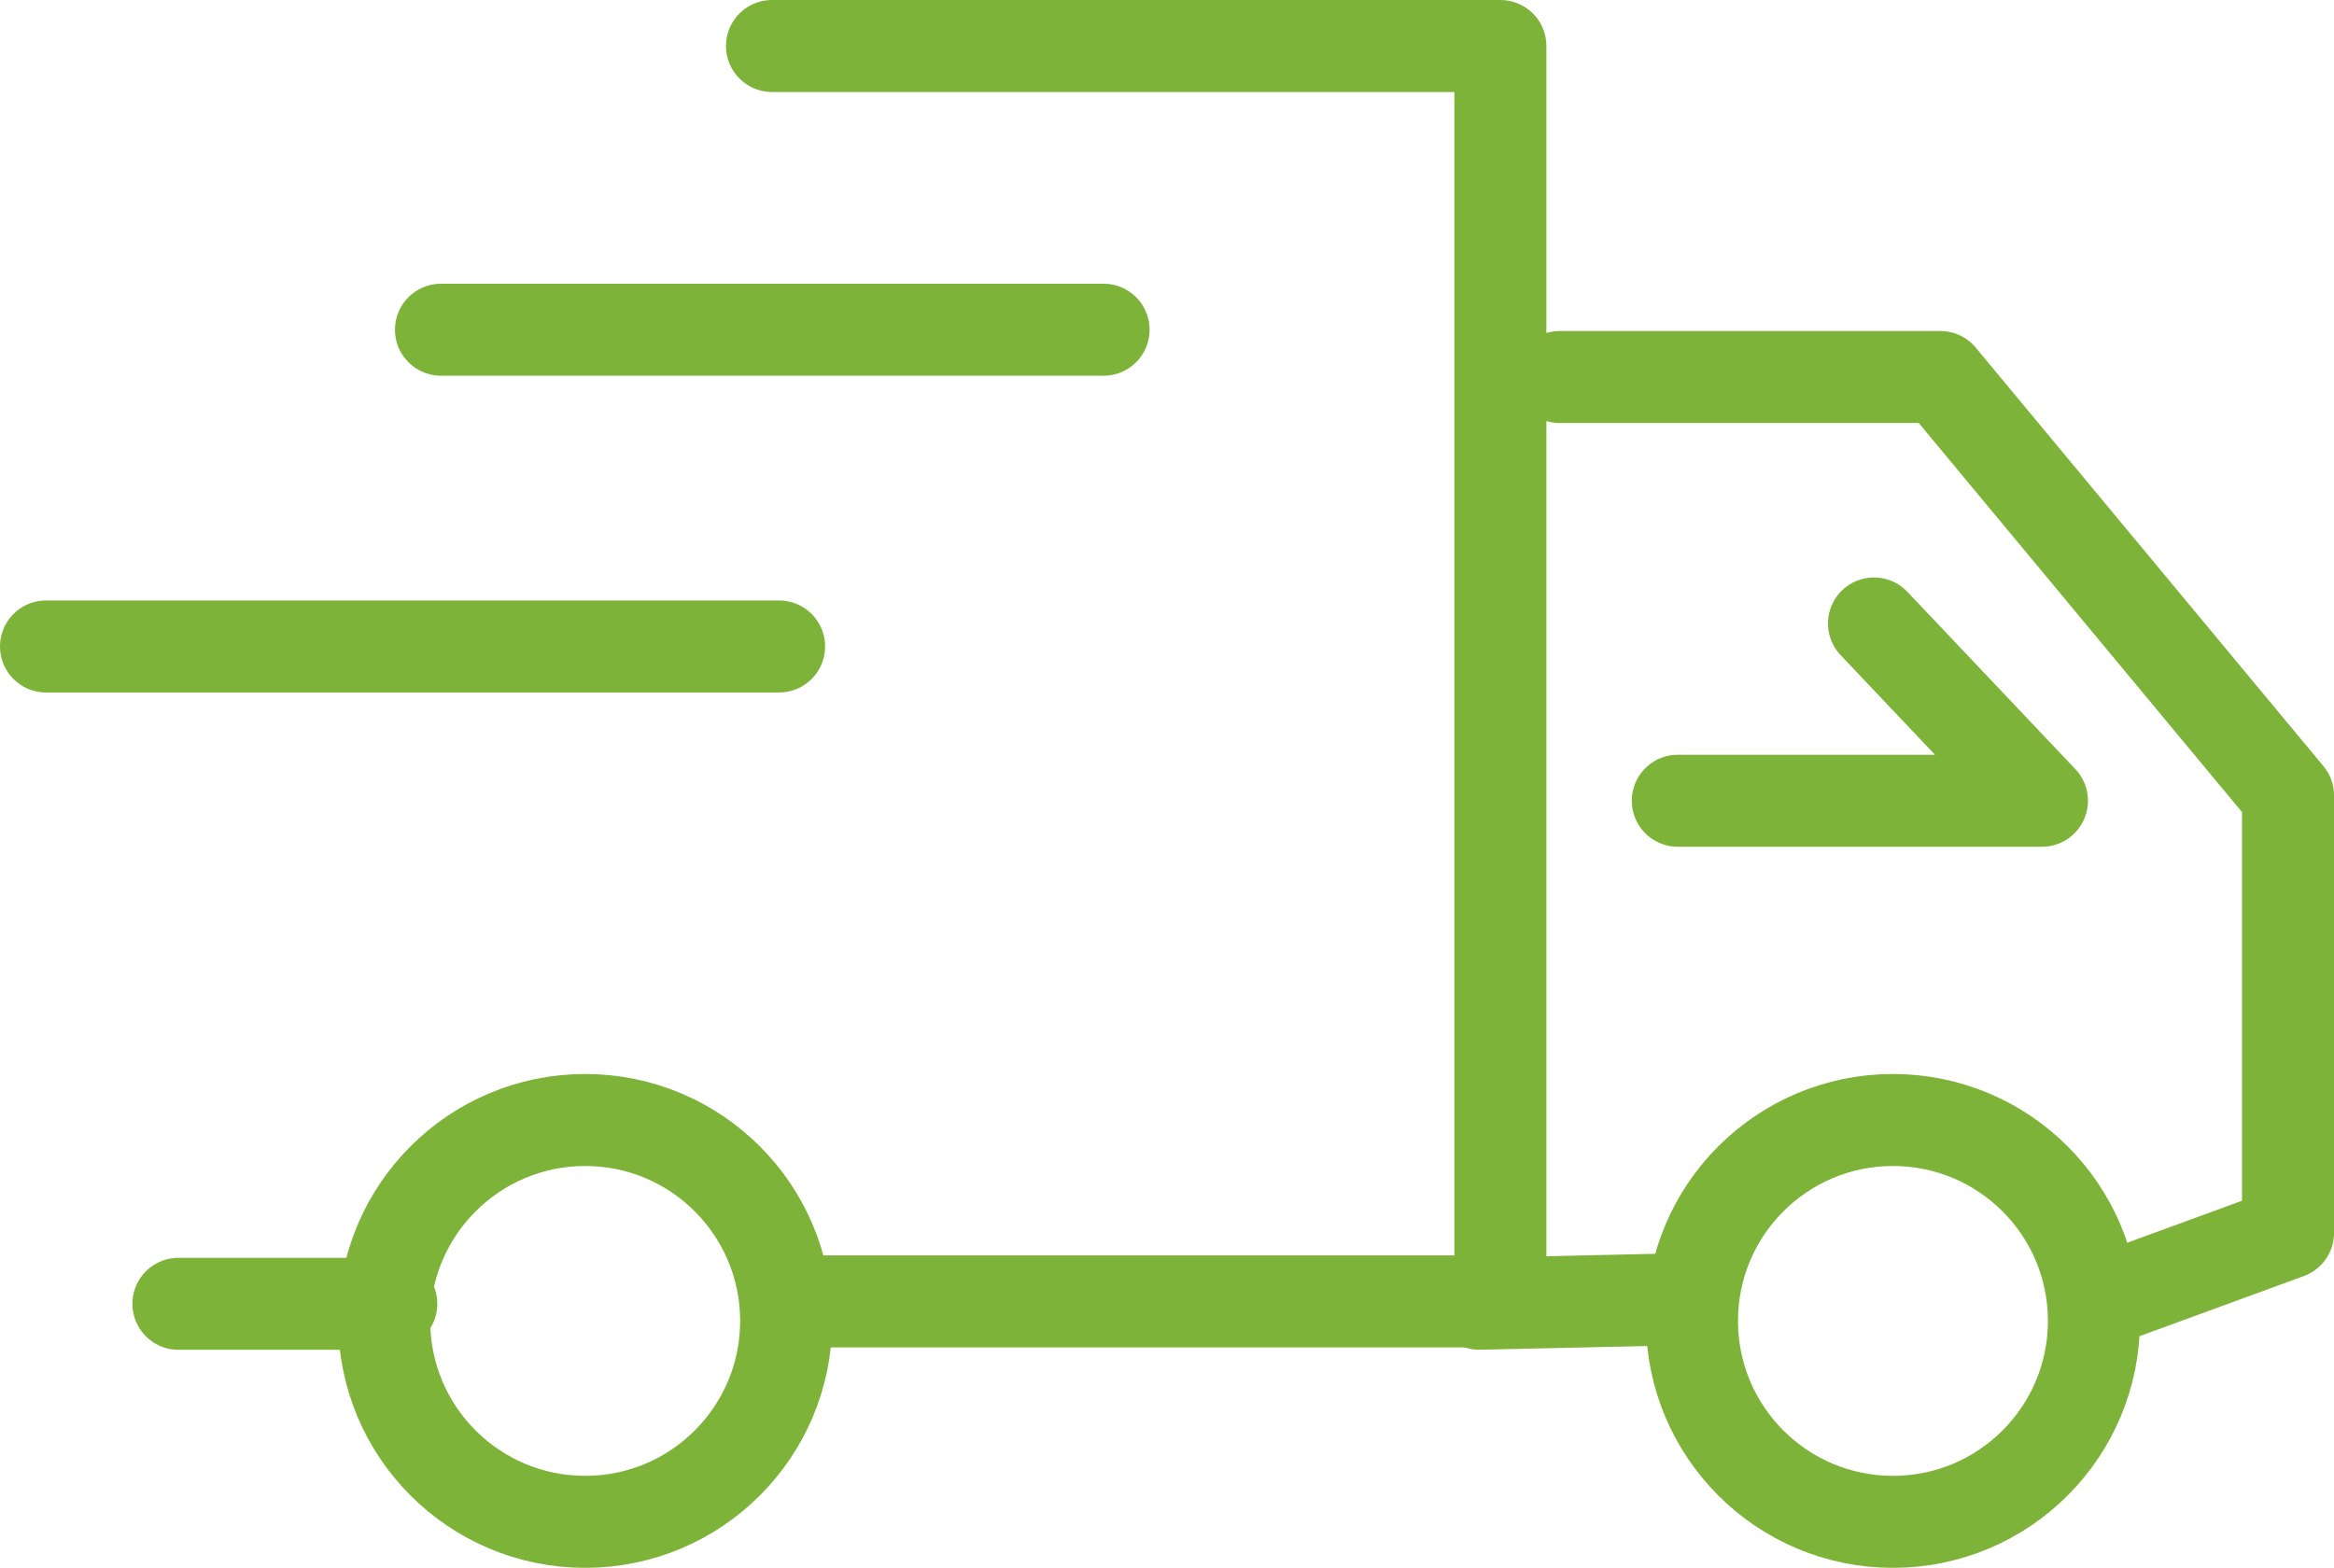
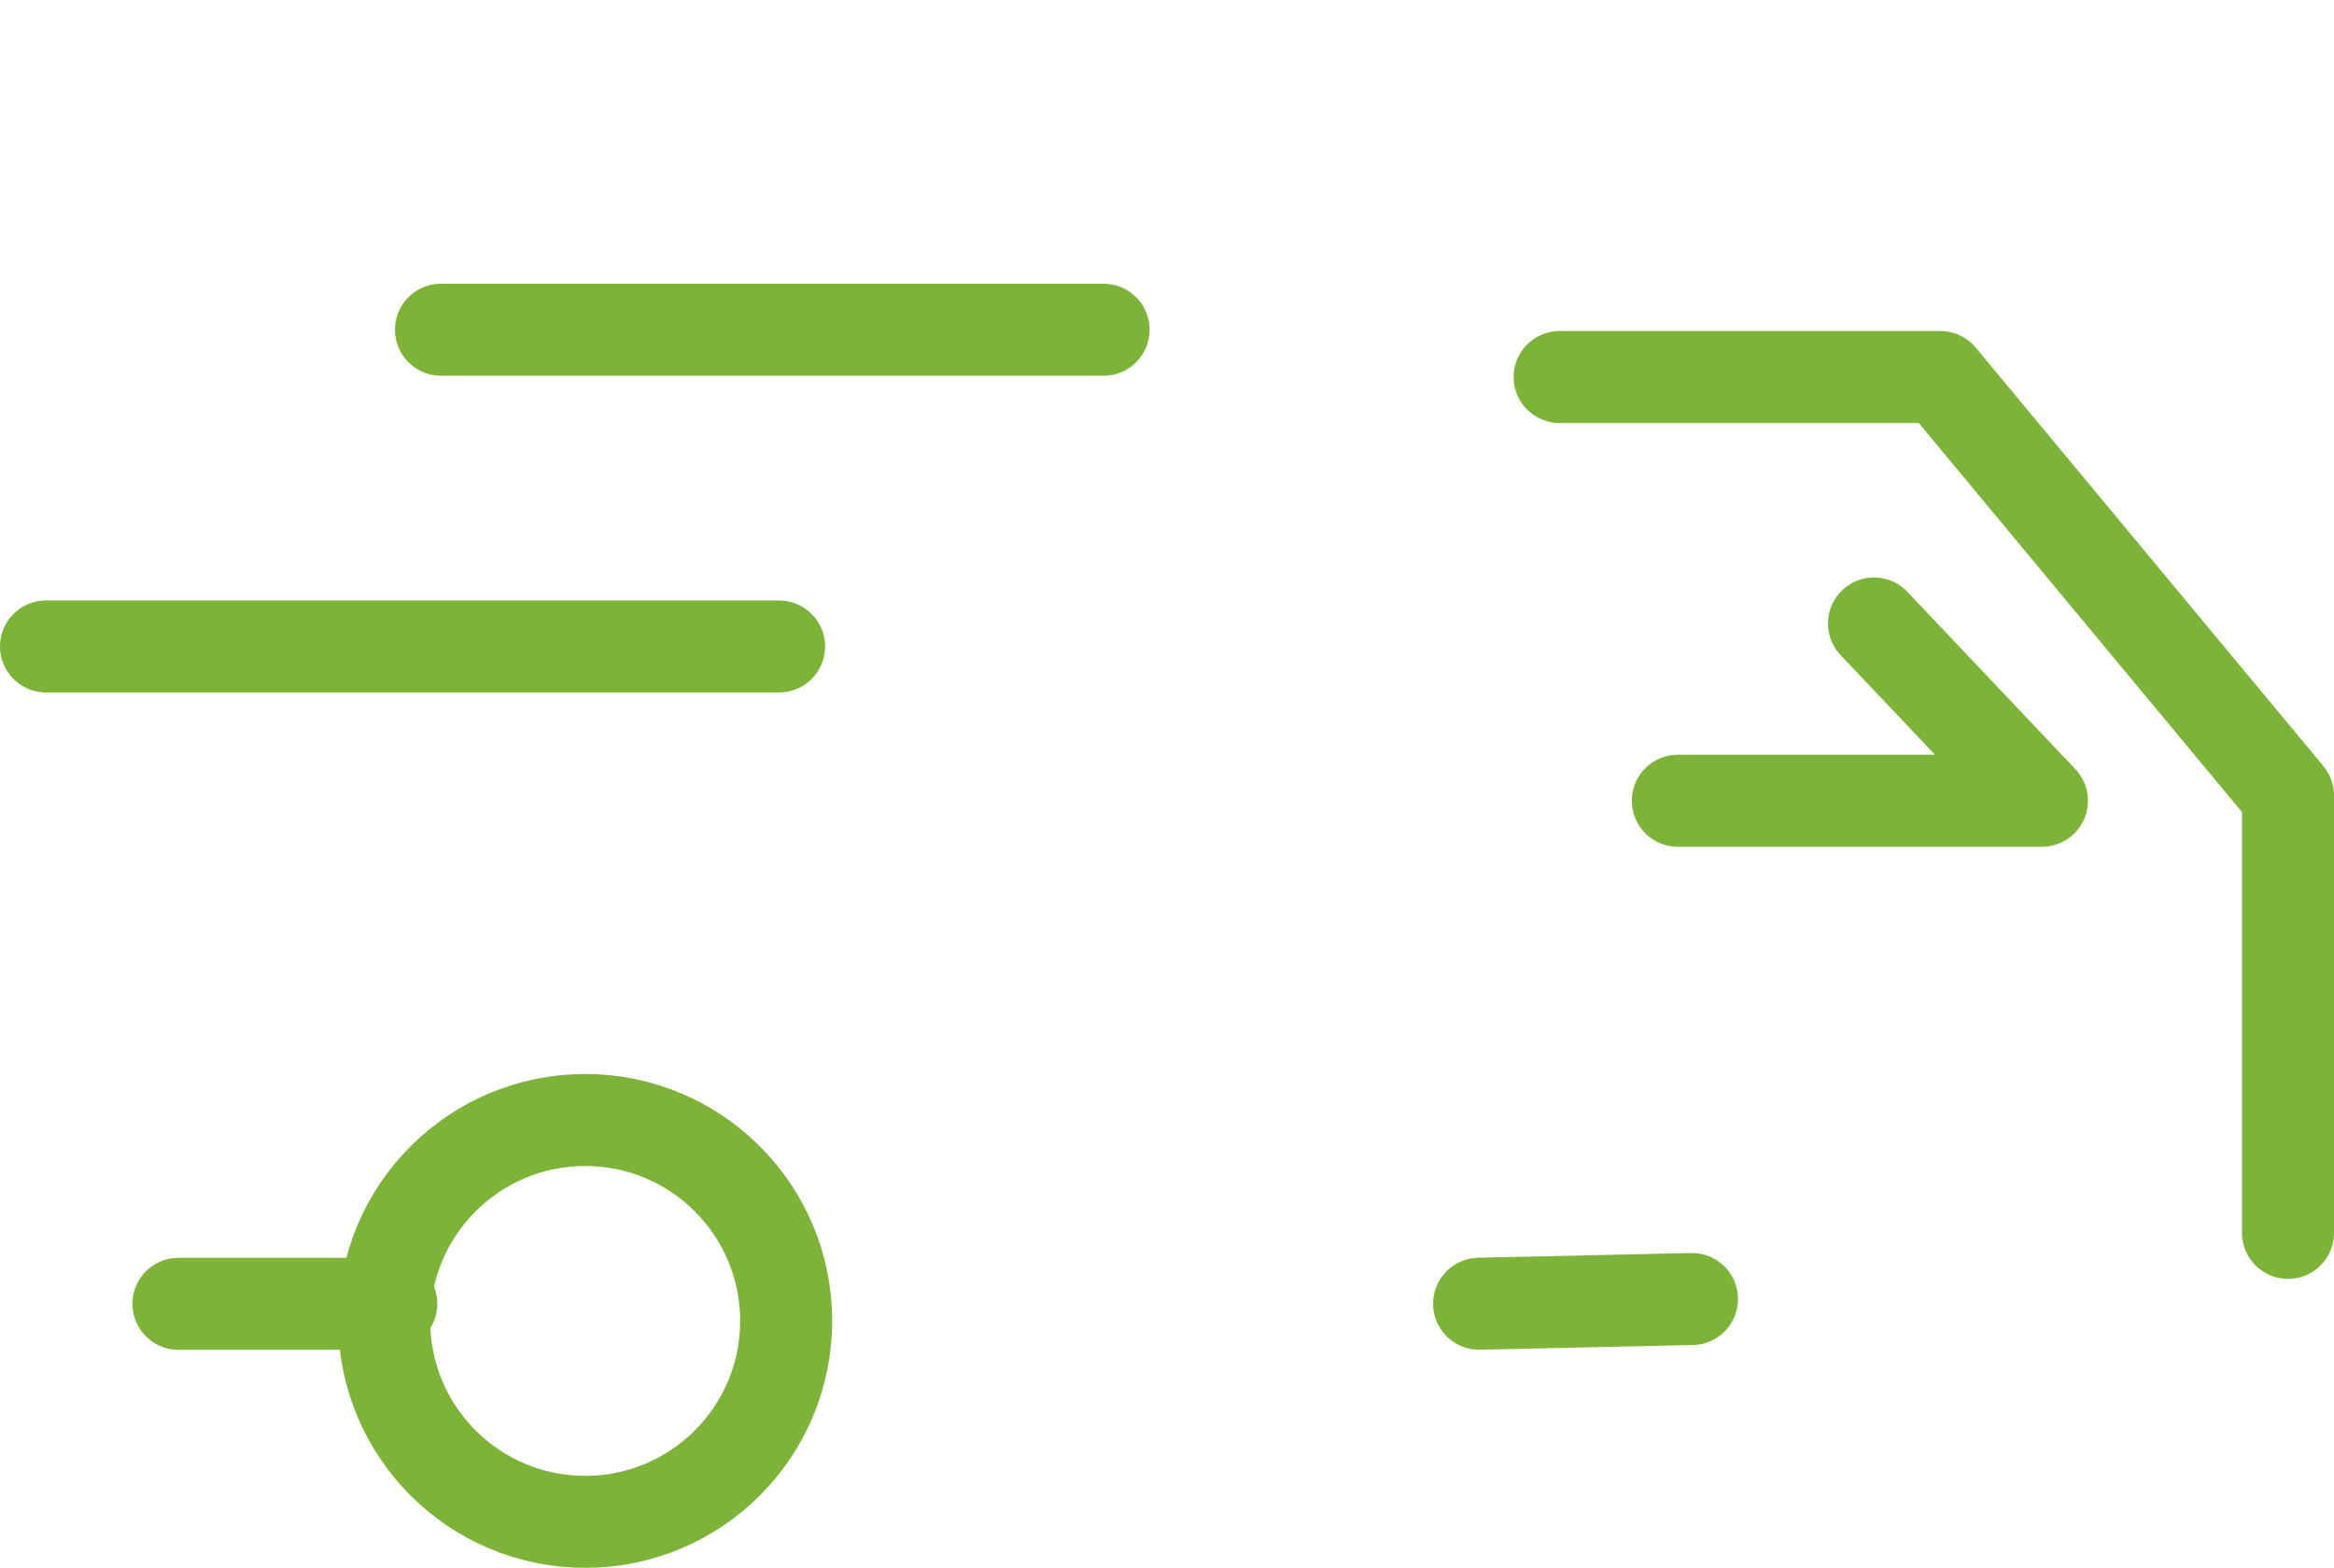
<svg xmlns="http://www.w3.org/2000/svg" width="100%" height="100%" viewBox="0 0 1000 672" version="1.1" xml:space="preserve" style="fill-rule:evenodd;clip-rule:evenodd;stroke-linecap:round;stroke-linejoin:round;stroke-miterlimit:1.5;">
  <g id="Delivery" transform="matrix(39.428,0,0,39.428,19.714,19.714)">
    <g id="Path_554" transform="matrix(1,0,0,1,-95.511,-59.645)">
-       <path d="M103.4,59.645L111.315,59.645L111.315,73.291L103.888,73.291" style="fill:none;stroke:rgb(126,179,57);stroke-width:1px;" />
-     </g>
+       </g>
    <g id="Path_555" transform="matrix(1,0,0,1,-26.285,-206.37)">
      <path d="M30.037,220.042L27.724,220.042" style="fill:none;stroke:rgb(126,179,57);stroke-width:1px;" />
    </g>
    <g id="Path_556" transform="matrix(1,0,0,1,-10.84,-129.698)">
      <path d="M18.806,136.225L10.84,136.225" style="fill:none;stroke:rgb(126,179,57);stroke-width:1px;" />
    </g>
    <g id="Path_557" transform="matrix(1,0,0,1,-56.898,-92.741)">
      <path d="M61.19,95.825L68.39,95.825" style="fill:none;stroke:rgb(126,179,57);stroke-width:1px;" />
    </g>
    <g id="Path_558" transform="matrix(1,0,0,1,-187.352,-98.257)">
-       <path d="M203.8,101.855L207.937,101.855L211.715,106.404L211.715,111.158L209.89,111.826" style="fill:none;stroke:rgb(126,179,57);stroke-width:1px;" />
+       <path d="M203.8,101.855L207.937,101.855L211.715,106.404L211.715,111.158" style="fill:none;stroke:rgb(126,179,57);stroke-width:1px;" />
    </g>
    <g id="Ellipse_4" transform="matrix(1,0,0,1,3.675,11.674)">
      <circle cx="2.184" cy="2.184" r="2.184" style="fill:none;stroke:rgb(126,179,57);stroke-width:1px;" />
    </g>
    <g id="Ellipse_5" transform="matrix(1,0,0,1,17.886,11.674)">
-       <circle cx="2.184" cy="2.184" r="2.184" style="fill:none;stroke:rgb(126,179,57);stroke-width:1px;" />
-     </g>
+       </g>
    <g id="Path_559" transform="matrix(1,0,0,1,-201.142,-127.009)">
      <path d="M218.874,135.213L222.831,135.213L221.006,133.286" style="fill:none;stroke:rgb(126,179,57);stroke-width:1px;" />
    </g>
    <g id="Path_560" transform="matrix(1,0,0,1,-177.975,-205.819)">
      <path d="M195.861,219.439L193.548,219.49" style="fill:none;stroke:rgb(126,179,57);stroke-width:1px;" />
    </g>
  </g>
</svg>